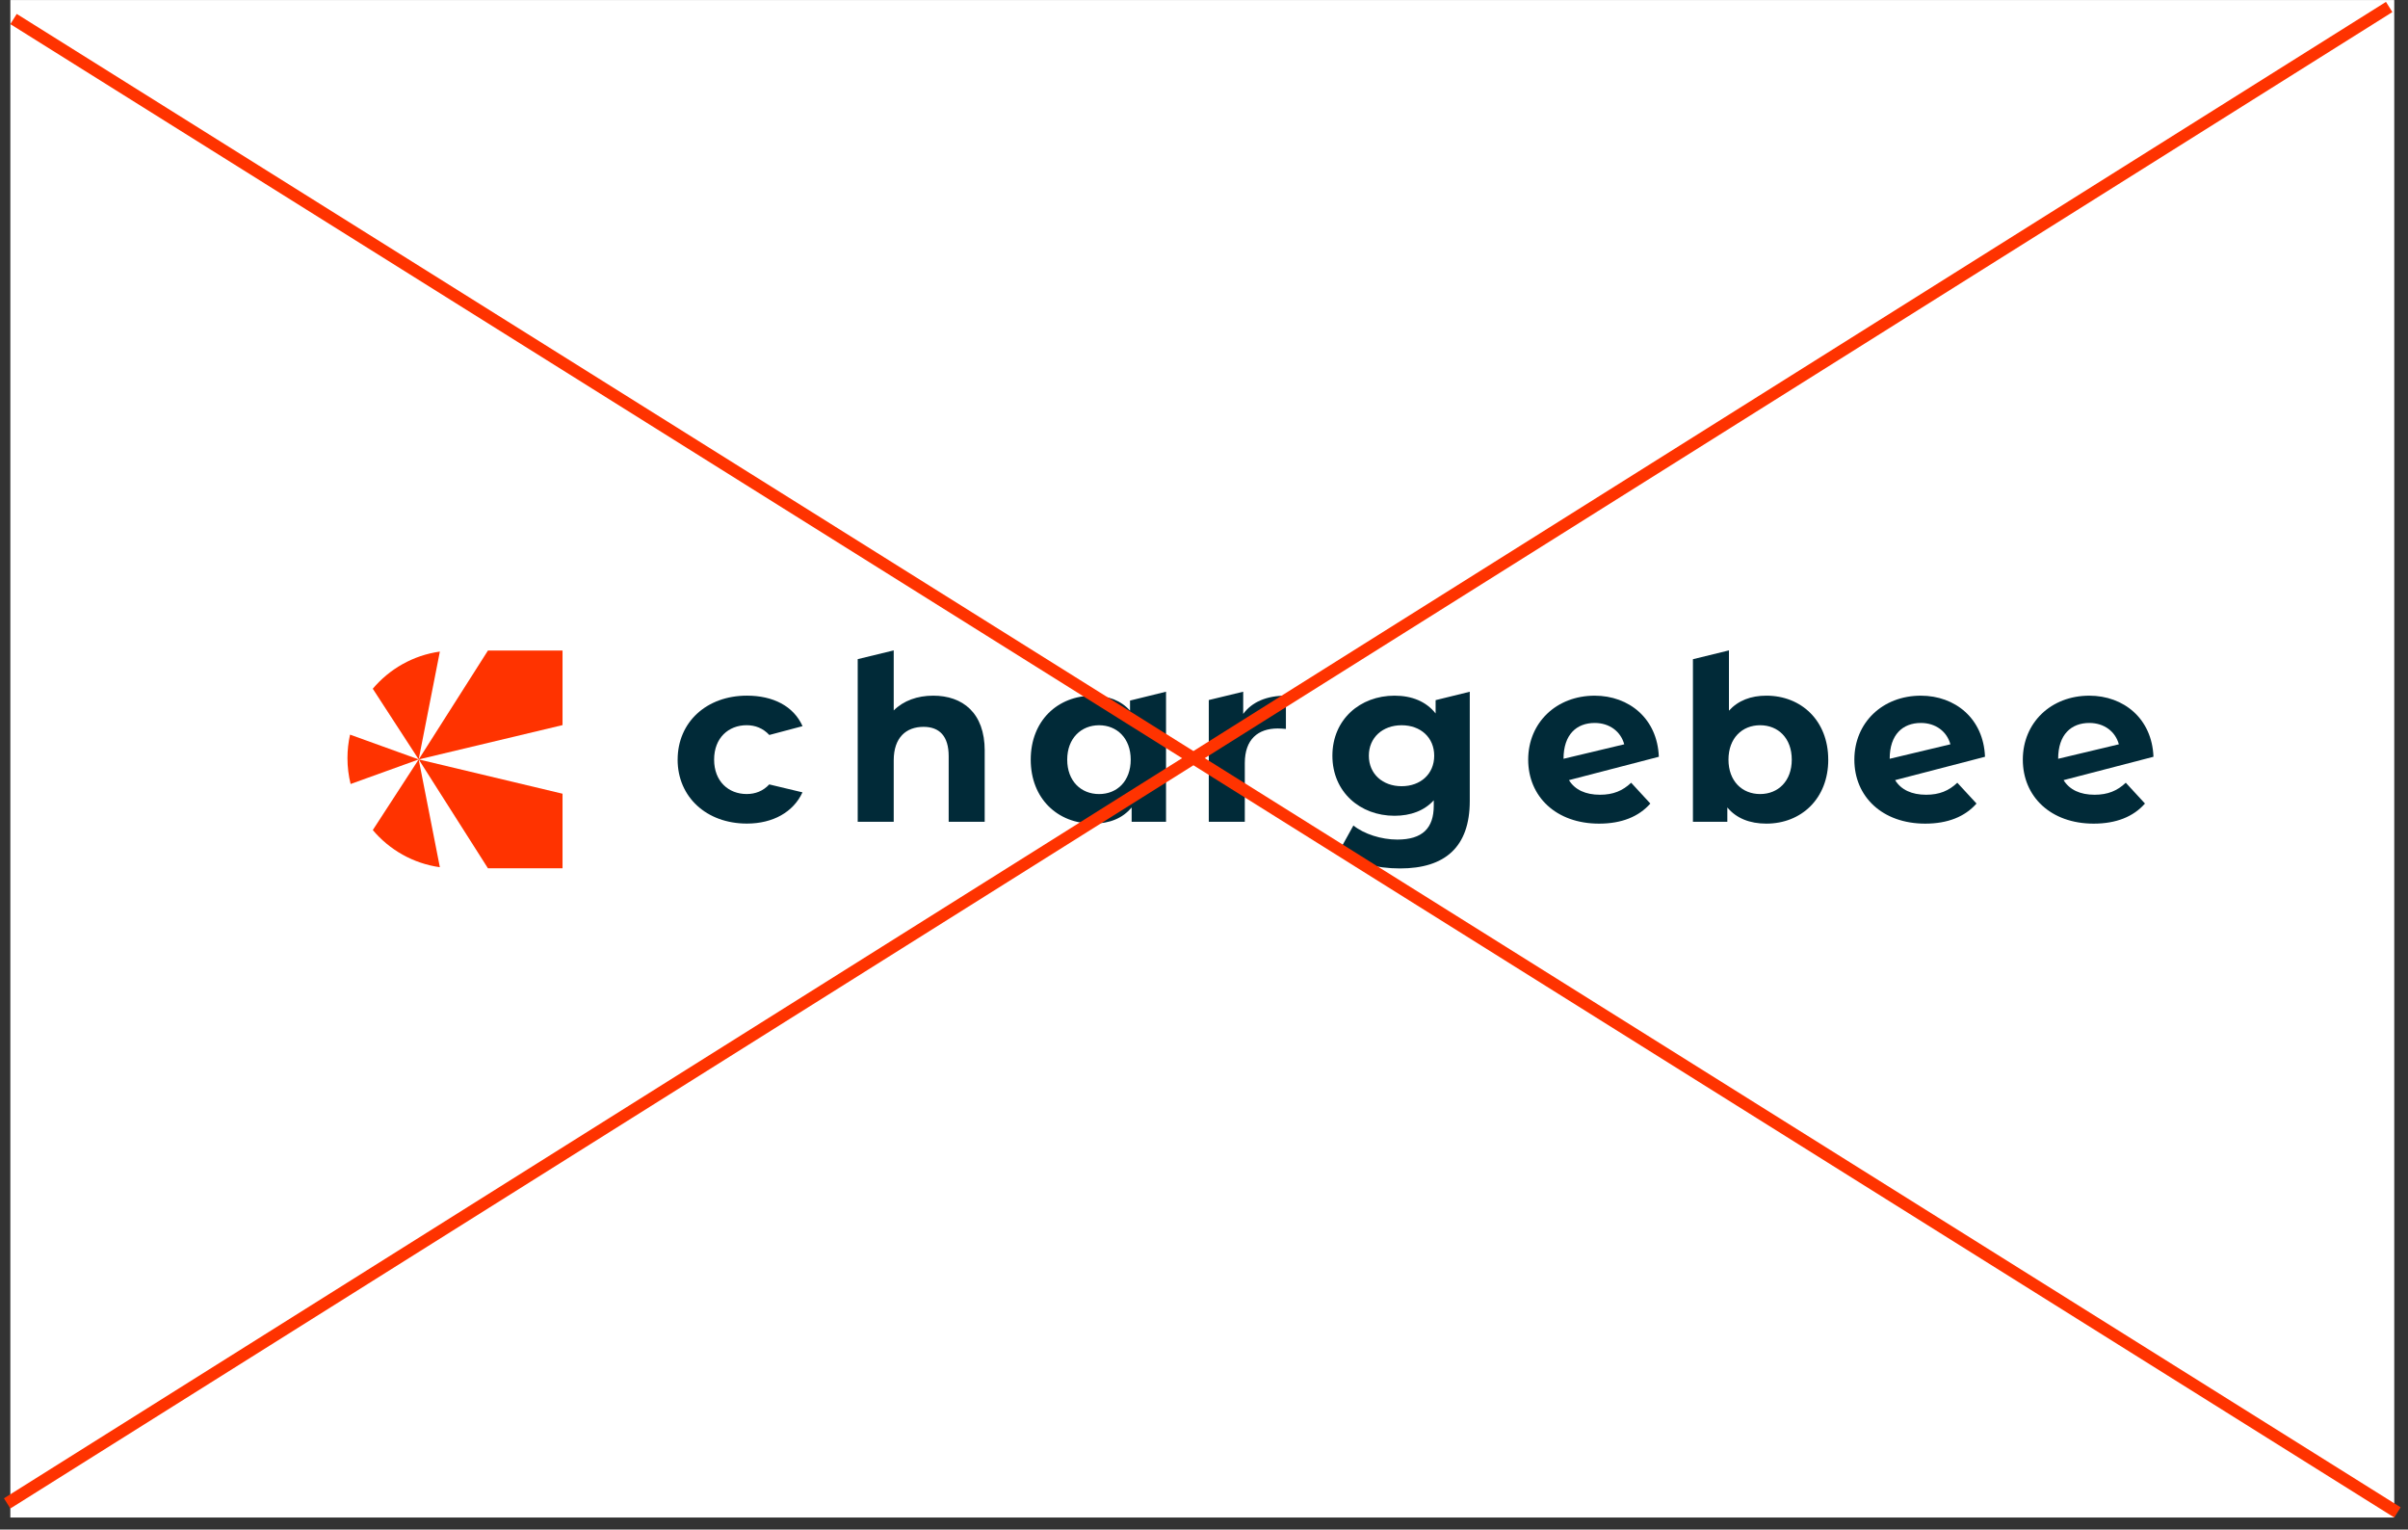
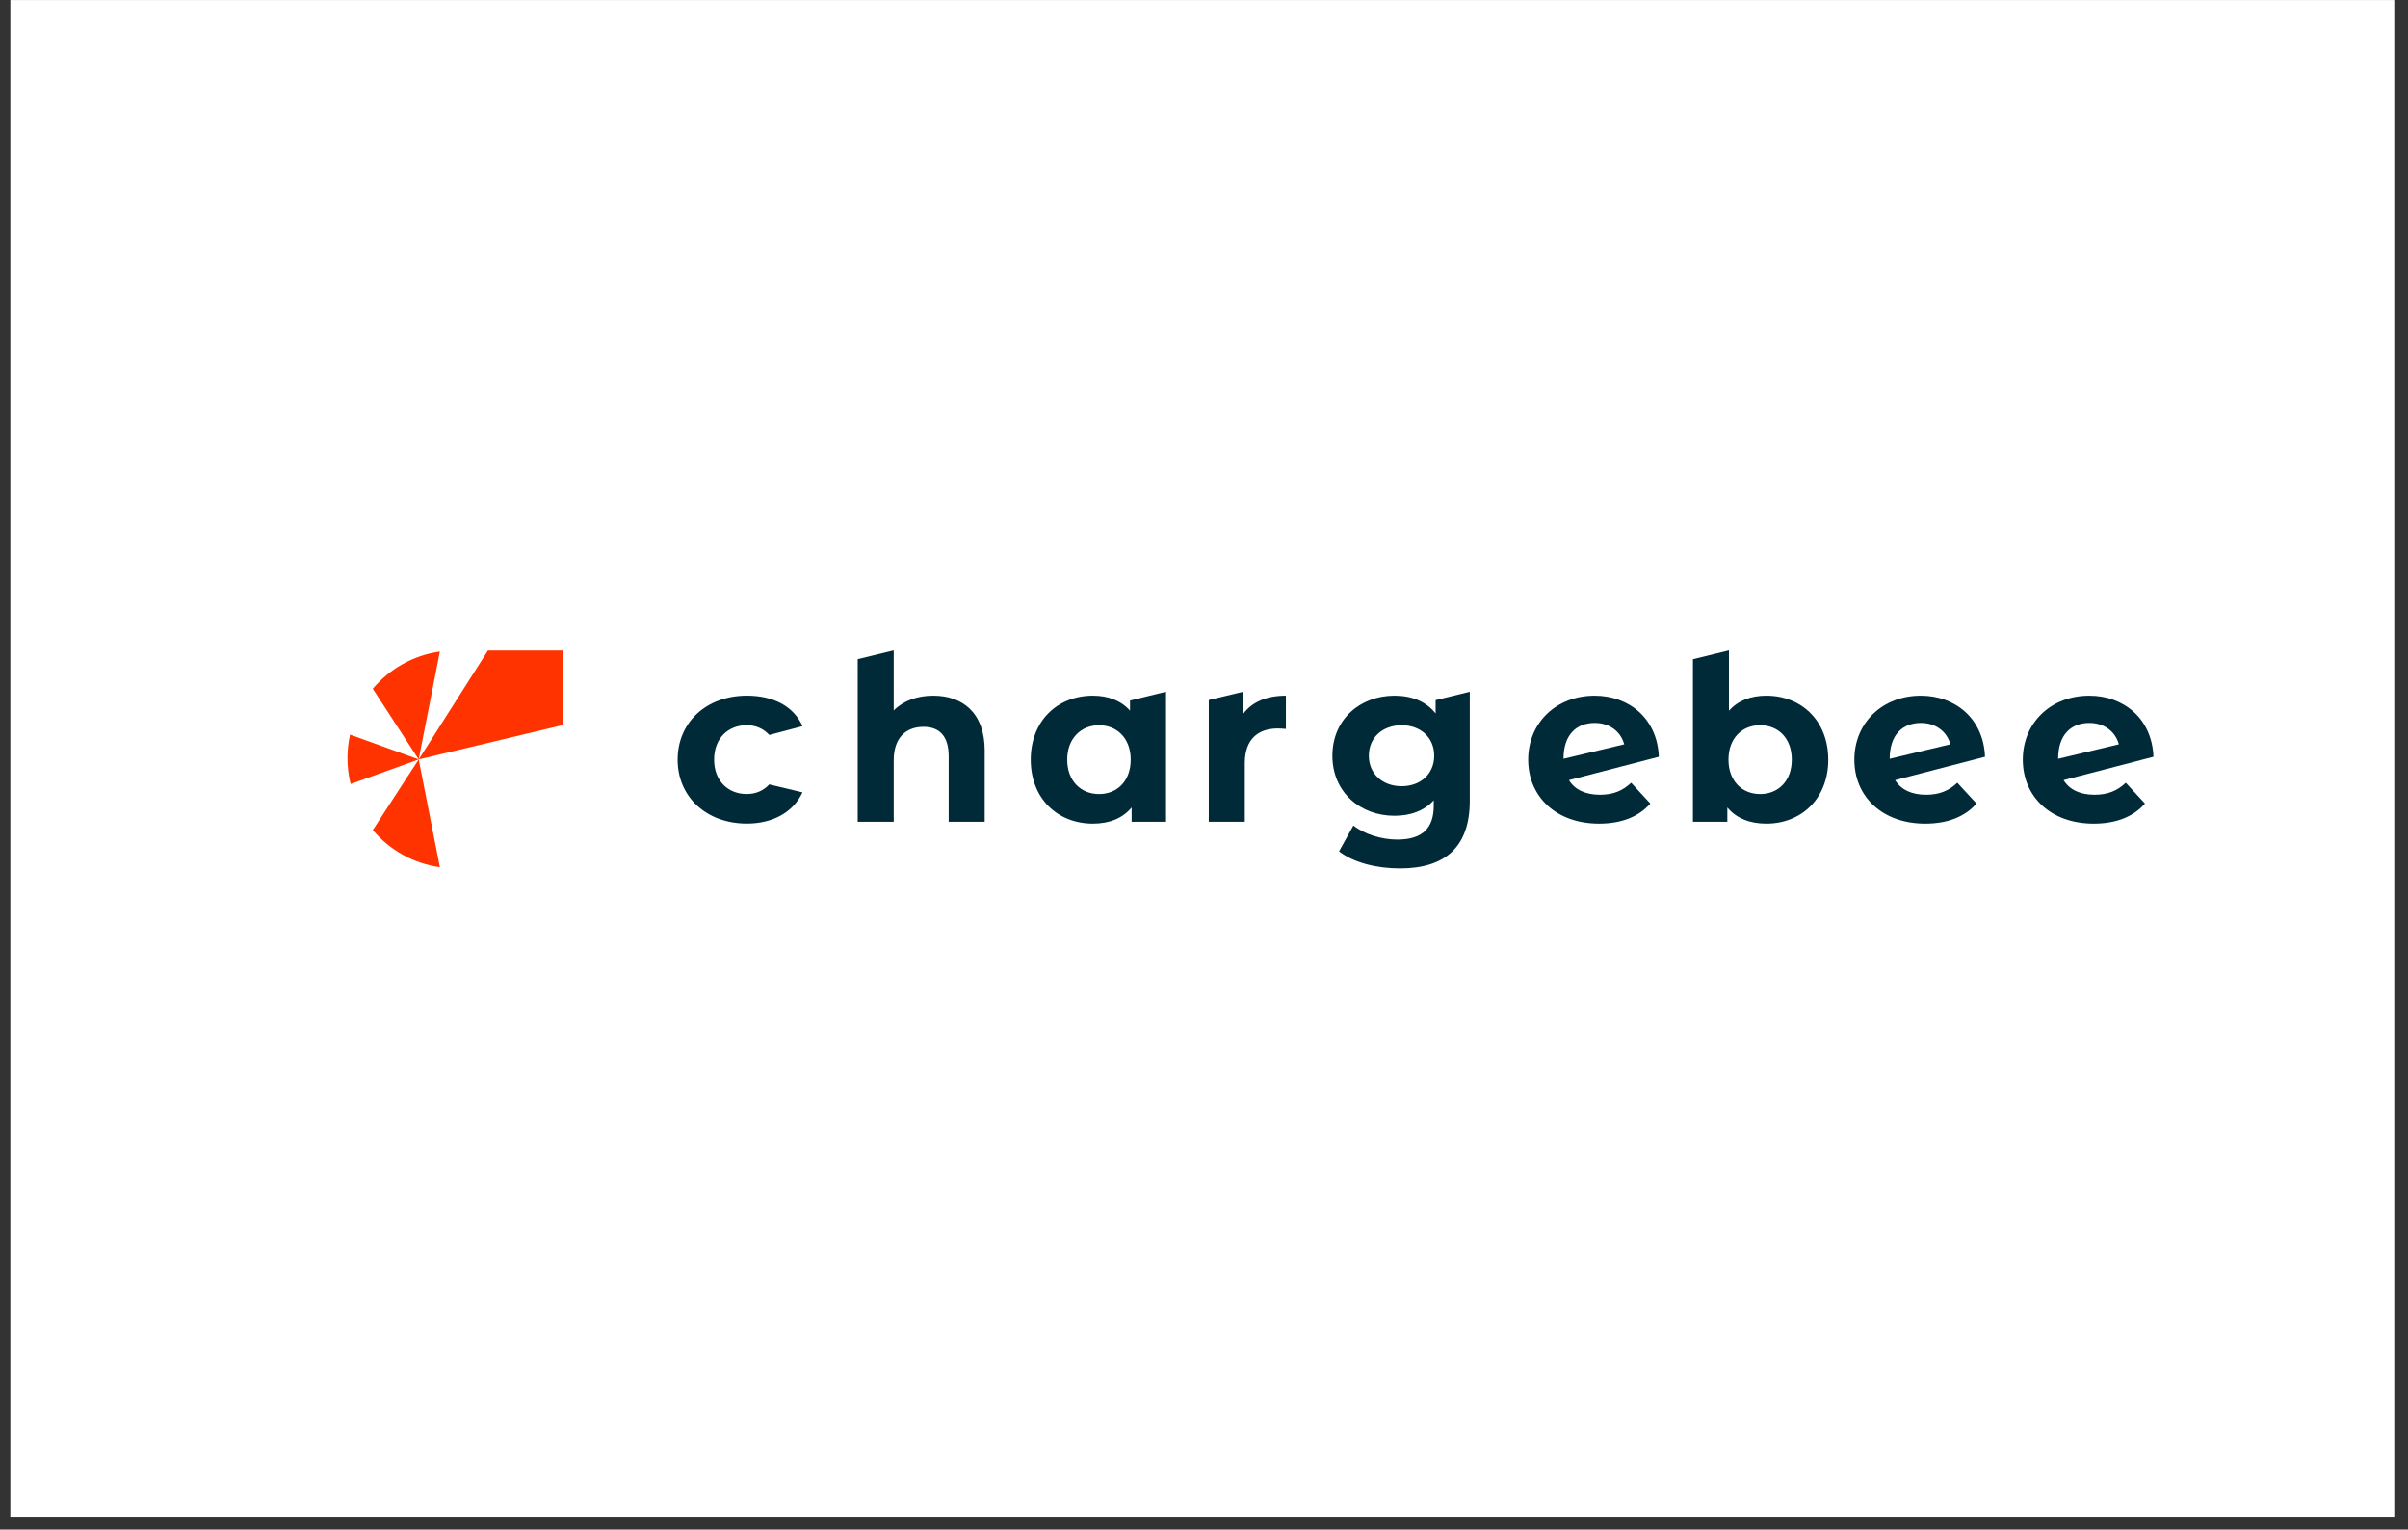
<svg xmlns="http://www.w3.org/2000/svg" width="200" height="127" viewBox="0 0 200 127" fill="none">
  <rect x="0" y="0" width="200" height="127" fill="#333333" stroke="none" />
  <rect x="0.859" y="0.004" width="198" height="126" fill="white" />
  <path d="M56.283 63.074C56.283 59.968 58.68 57.762 62.037 57.762C64.197 57.762 65.906 58.618 66.657 60.294C66.659 60.299 63.897 61.027 63.897 61.027C63.382 60.472 62.733 60.216 62.017 60.216C60.502 60.216 59.312 61.271 59.312 63.073C59.312 64.874 60.502 65.93 62.017 65.93C62.731 65.93 63.377 65.687 63.891 65.132L66.651 65.791C65.898 67.429 64.195 68.384 62.035 68.384C58.68 68.384 56.281 66.179 56.281 63.071L56.283 63.074Z" fill="#012A38" />
  <path d="M81.785 62.328V68.234H78.794V62.788C78.794 61.12 78.026 60.352 76.703 60.352C75.265 60.352 74.229 61.235 74.229 63.134V68.236H71.238V54.73L74.229 54.004V58.99C75.035 58.184 76.186 57.763 77.509 57.763C79.945 57.763 81.787 59.181 81.787 62.328H81.785Z" fill="#012A38" />
  <path d="M96.847 57.435V68.235H93.99V67.045C93.242 67.947 92.148 68.388 90.768 68.388C87.853 68.388 85.609 66.318 85.609 63.076C85.609 59.834 87.853 57.763 90.768 57.763C92.034 57.763 93.108 58.166 93.856 59.009V58.17L96.847 57.434V57.435ZM93.913 63.076C93.913 61.293 92.762 60.219 91.285 60.219C89.808 60.219 88.639 61.293 88.639 63.076C88.639 64.859 89.79 65.933 91.285 65.933C92.781 65.933 93.913 64.859 93.913 63.076Z" fill="#012A38" />
  <path d="M106.803 57.763V60.525C106.554 60.507 106.362 60.487 106.133 60.487C104.483 60.487 103.389 61.388 103.389 63.364V68.235H100.398V58.126L103.256 57.435V59.279C103.985 58.282 105.211 57.763 106.803 57.763Z" fill="#012A38" />
  <path d="M122.074 57.435V66.509C122.074 70.344 120.003 72.109 116.283 72.109C114.327 72.109 112.427 71.629 111.219 70.691L112.409 68.543C113.29 69.252 114.729 69.712 116.052 69.712C118.161 69.712 119.083 68.753 119.083 66.893V66.452C118.297 67.315 117.164 67.736 115.823 67.736C112.966 67.736 110.664 65.761 110.664 62.75C110.664 59.739 112.966 57.763 115.823 57.763C117.261 57.763 118.451 58.243 119.237 59.24V58.135L122.076 57.437L122.074 57.435ZM119.12 62.75C119.12 61.234 117.989 60.219 116.415 60.219C114.841 60.219 113.692 61.236 113.692 62.75C113.692 64.264 114.843 65.281 116.415 65.281C117.987 65.281 119.12 64.264 119.12 62.75V62.75Z" fill="#012A38" />
  <path d="M130.311 64.774C130.805 65.581 131.695 65.99 132.889 65.99C133.983 65.99 134.769 65.664 135.479 64.993L137.071 66.72C136.113 67.814 134.674 68.389 132.814 68.389C129.246 68.389 126.926 66.146 126.926 63.076C126.926 60.007 129.266 57.764 132.449 57.764C135.301 57.764 137.658 59.667 137.777 62.837L130.313 64.776M129.861 63.004L134.903 61.802C134.615 60.746 133.695 60.029 132.449 60.029C130.954 60.029 129.861 60.979 129.861 63.004Z" fill="#012A38" />
  <path d="M157.401 64.774C157.895 65.581 158.785 65.99 159.979 65.99C161.073 65.99 161.859 65.664 162.568 64.993L164.161 66.72C163.202 67.814 161.764 68.389 159.904 68.389C156.336 68.389 154.016 66.146 154.016 63.076C154.016 60.007 156.356 57.764 159.539 57.764C162.391 57.764 164.748 59.667 164.867 62.837L157.403 64.776M156.951 63.004L161.993 61.802C161.705 60.746 160.785 60.029 159.539 60.029C158.044 60.029 156.951 60.979 156.951 63.004Z" fill="#012A38" />
  <path d="M171.393 64.774C171.887 65.581 172.777 65.99 173.971 65.99C175.065 65.99 175.851 65.664 176.561 64.993L178.153 66.72C177.195 67.814 175.756 68.389 173.896 68.389C170.328 68.389 168.008 66.146 168.008 63.076C168.008 60.007 170.348 57.764 173.531 57.764C176.383 57.764 178.74 59.667 178.859 62.837L171.395 64.776M170.943 63.004L175.985 61.802C175.697 60.746 174.777 60.029 173.531 60.029C172.036 60.029 170.943 60.979 170.943 63.004Z" fill="#012A38" />
  <path d="M151.849 63.075C151.849 66.317 149.605 68.388 146.708 68.388C145.327 68.388 144.216 67.946 143.466 67.045V68.234H140.609V54.735L143.6 54.004V59.009C144.368 58.164 145.422 57.763 146.707 57.763C149.602 57.763 151.847 59.834 151.847 63.075H151.849ZM148.818 63.075C148.818 61.292 147.687 60.218 146.19 60.218C144.693 60.218 143.562 61.292 143.562 63.075C143.562 64.858 144.694 65.932 146.19 65.932C147.685 65.932 148.818 64.858 148.818 63.075V63.075Z" fill="#012A38" />
  <path d="M34.777 63.057L46.722 60.208V54.014H40.528L34.777 63.057Z" fill="#FF3300" />
  <path d="M28.859 62.949C28.859 63.69 28.95 64.409 29.12 65.098L34.779 63.057L29.073 60.998C28.935 61.625 28.859 62.278 28.859 62.947V62.949Z" fill="#FF3300" />
  <path d="M30.961 57.188L34.775 63.056L36.533 54.102C34.306 54.414 32.344 55.548 30.961 57.188V57.188Z" fill="#FF3300" />
-   <path d="M34.777 63.057L46.722 65.904V72.098H40.528L34.777 63.057Z" fill="#FF3300" />
  <path d="M30.963 68.923L34.776 63.055L36.533 72.007C34.306 71.695 32.344 70.56 30.961 68.921L30.963 68.923Z" fill="#FF3300" />
-   <path d="M1.125 1.58L199.125 125.58M0.594 124.832L198.436 0.58" stroke="#FF3300" />
</svg>